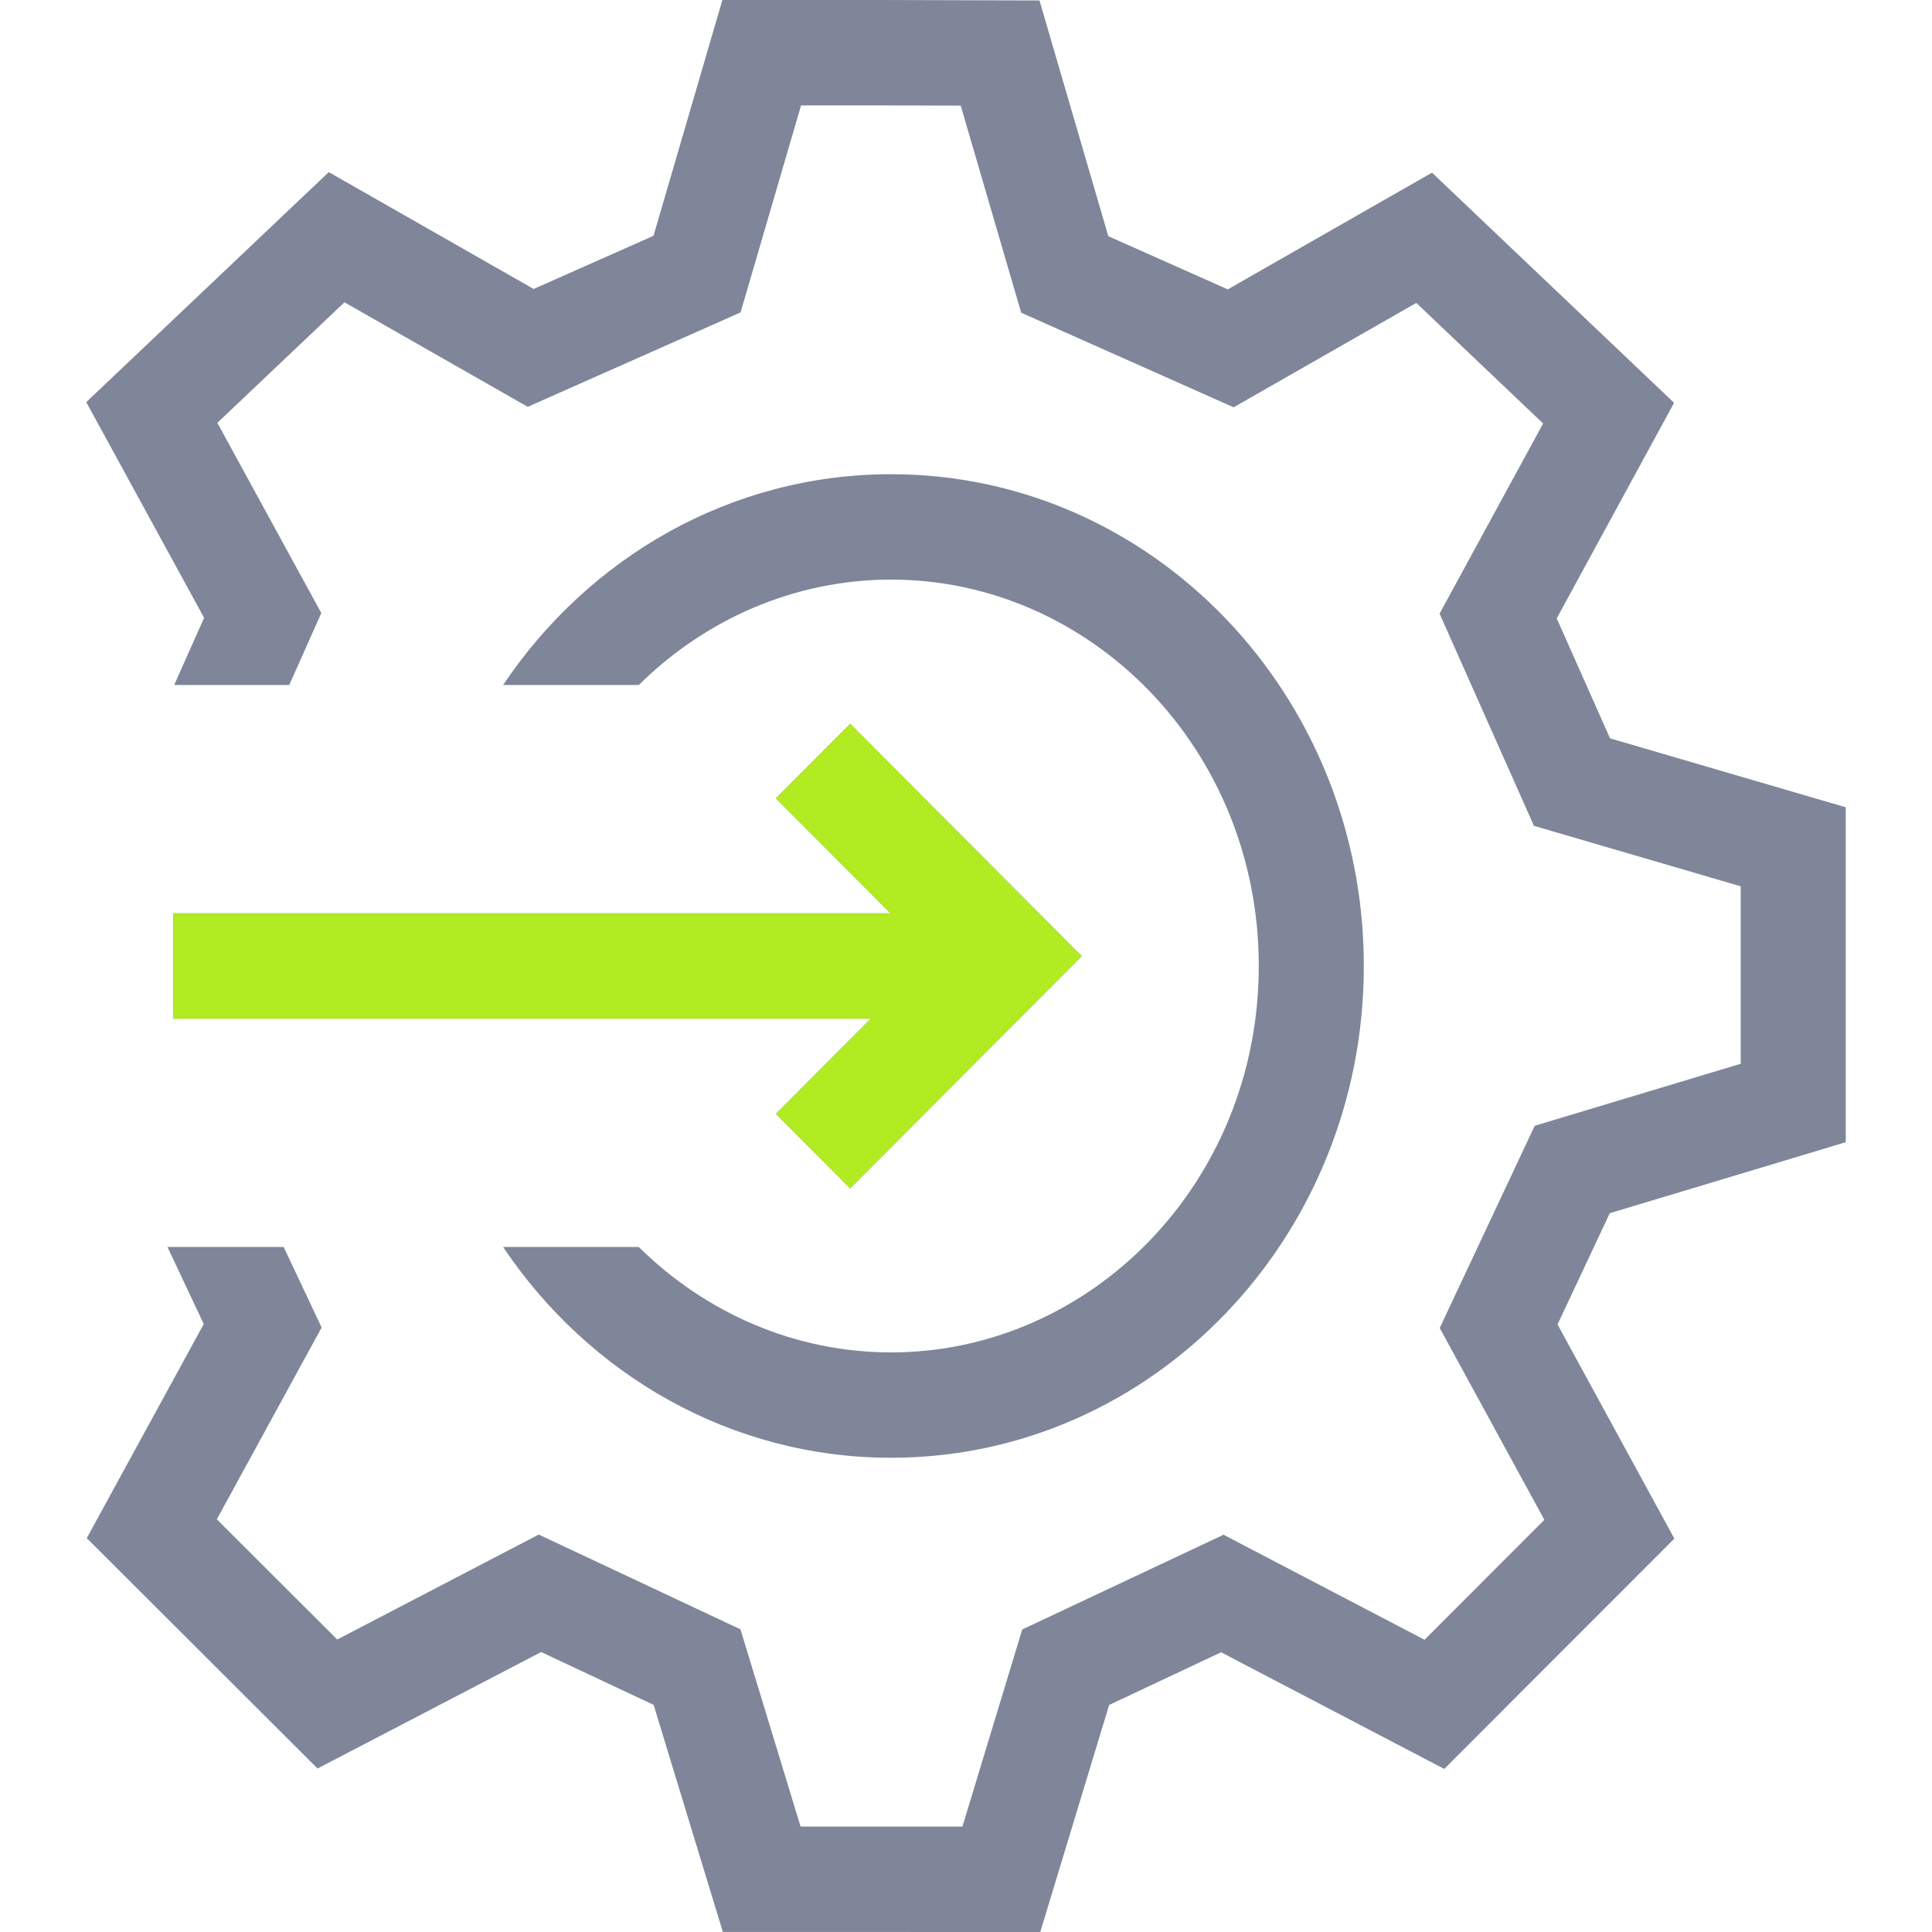
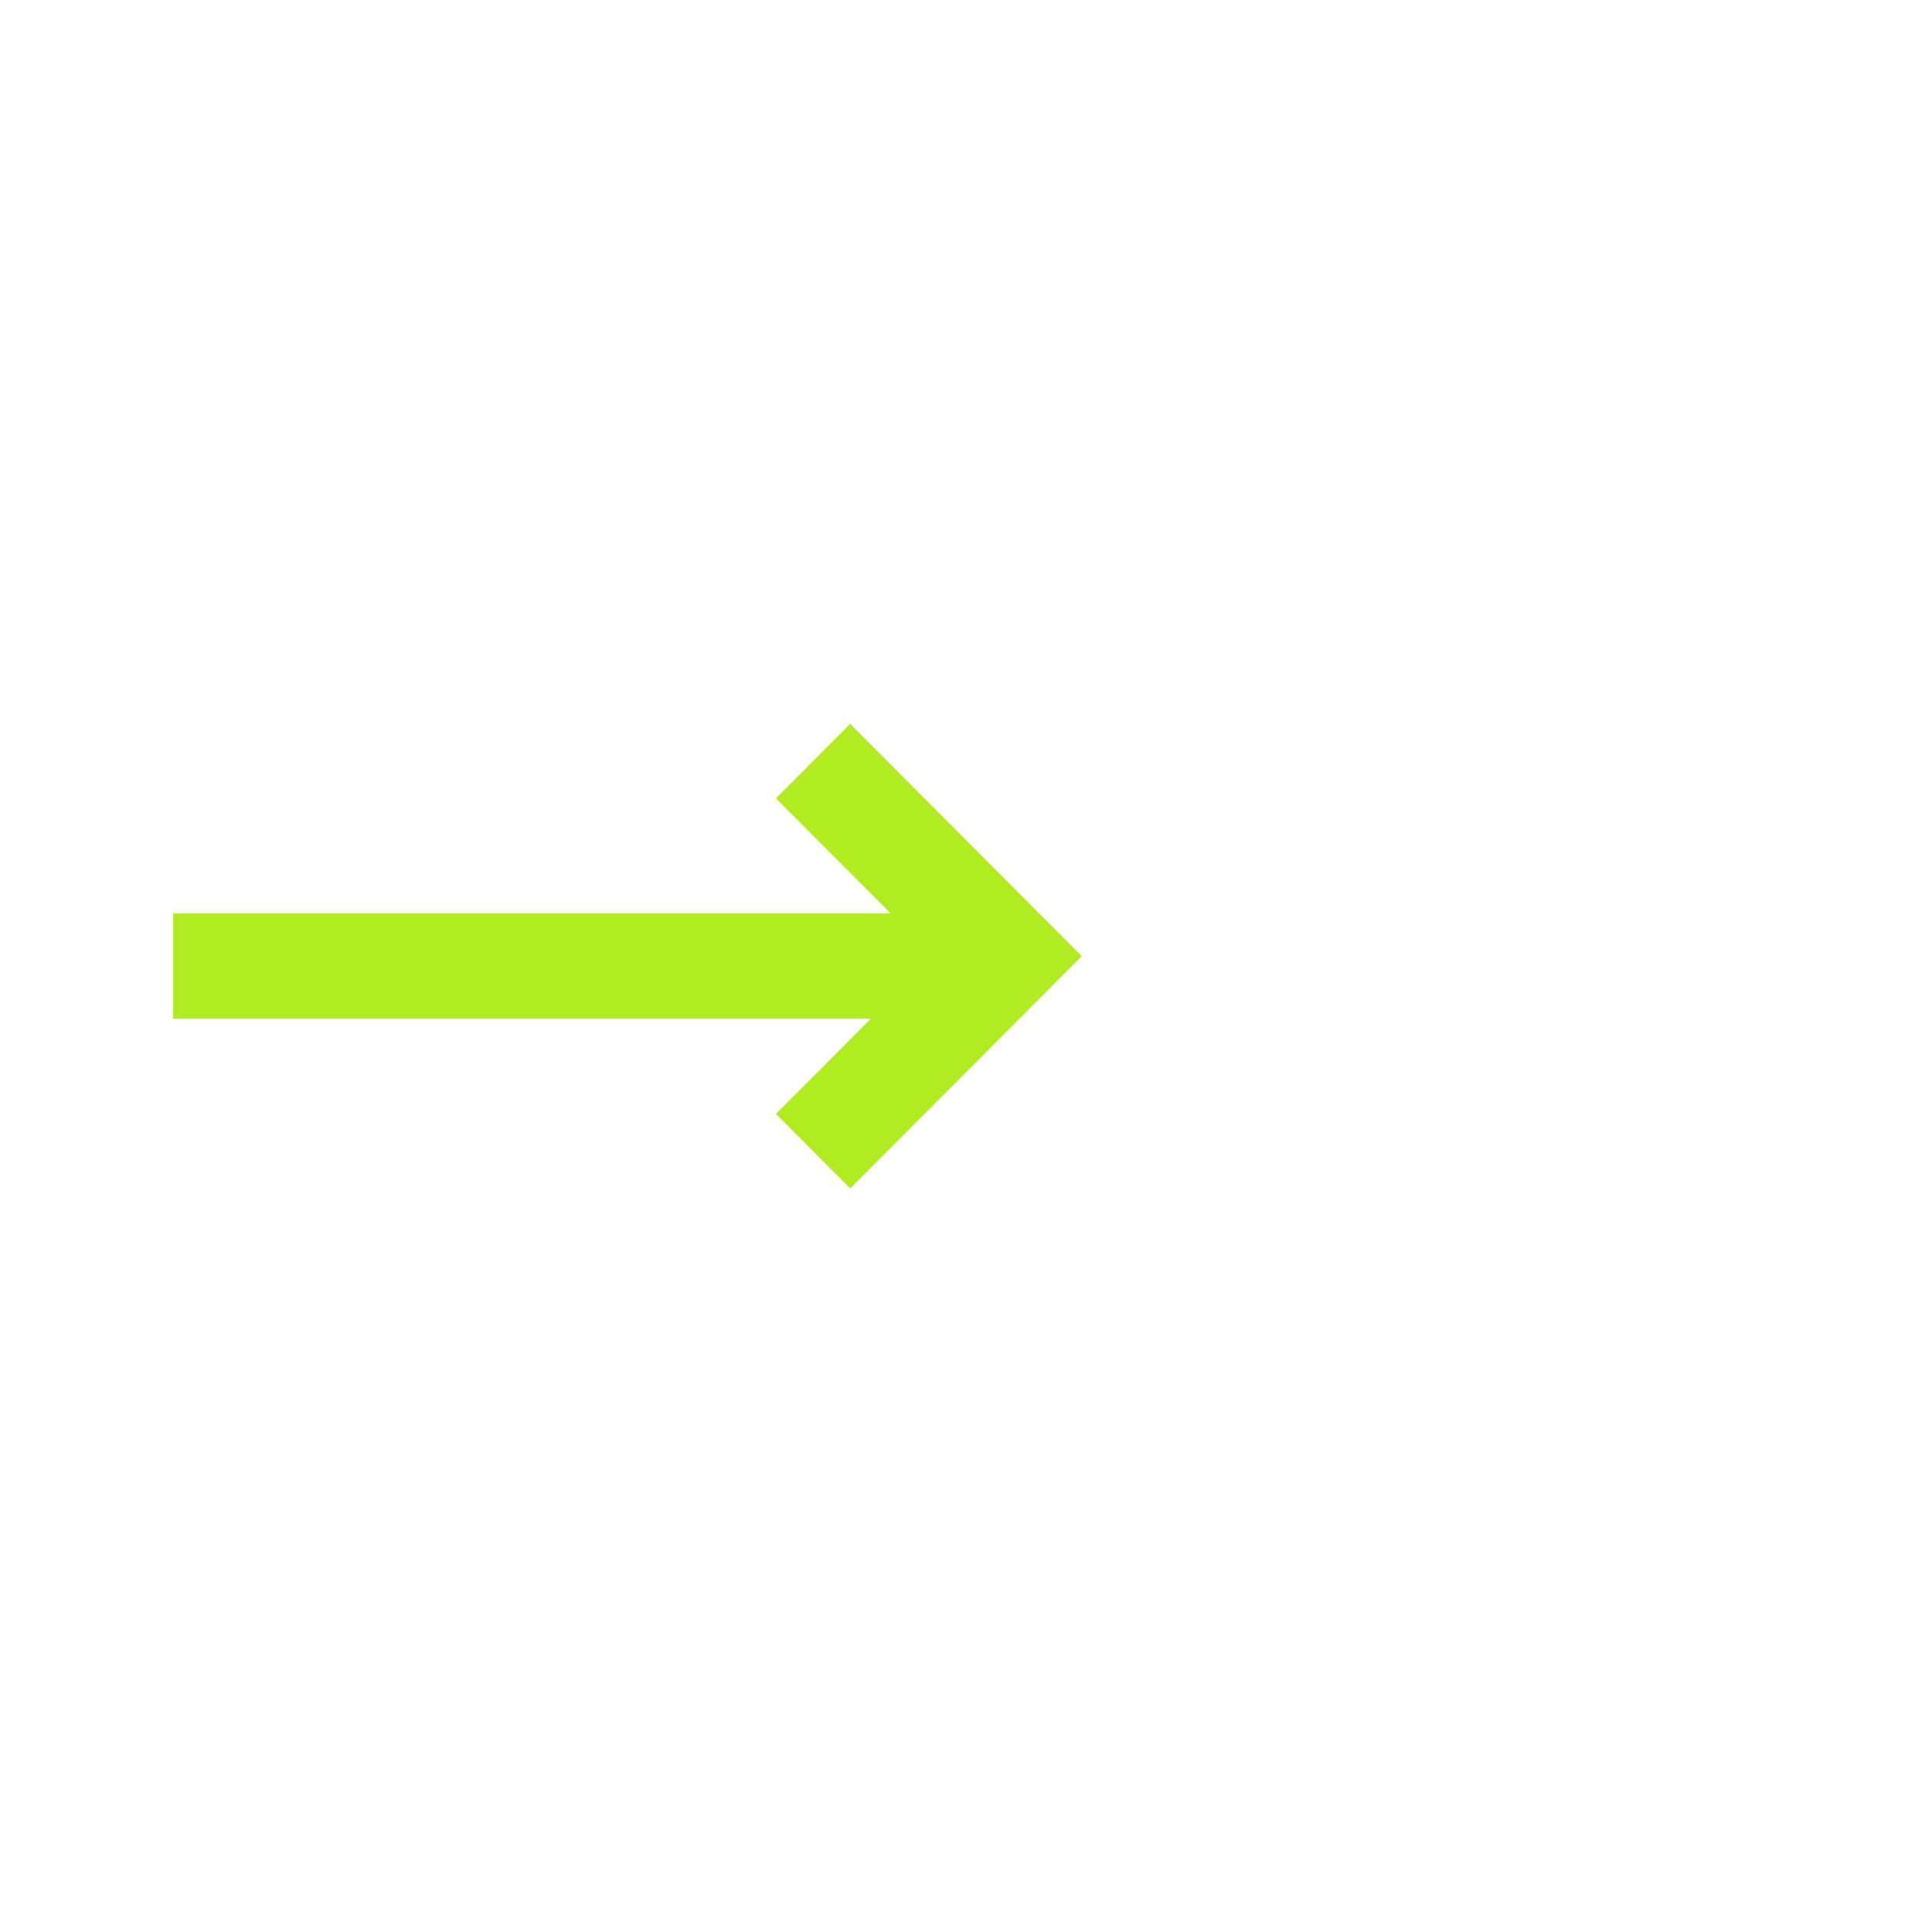
<svg xmlns="http://www.w3.org/2000/svg" width="56" height="56" viewBox="0 0 56 56" fill="none">
-   <path fill-rule="evenodd" clip-rule="evenodd" d="M20.939 0H22.079H25.473H25.477L28.992 0.01L30.13 0.013L30.449 1.108L32.125 6.846L35.587 8.388L40.526 5.565L41.508 5.005L42.327 5.784L47.673 10.867L48.524 11.676L47.962 12.708L45.122 17.924L46.668 21.401L52.404 23.079L53.5 23.399V24.545V31.971V33.107L52.415 33.434L46.66 35.165L45.146 38.39L47.984 43.592L48.532 44.597L47.724 45.406L42.651 50.483L41.862 51.273L40.873 50.756L35.394 47.892L32.149 49.419L30.481 54.917L30.152 56L29.024 56L25.585 55.999H25.585H22.079H20.953L20.623 54.919L18.946 49.417L15.685 47.885L10.191 50.747L9.204 51.261L8.415 50.474L3.326 45.393L2.515 44.584L3.065 43.577L5.906 38.377L4.854 36.145H8.222L8.991 37.775L9.323 38.479L8.949 39.162L6.285 44.038L9.775 47.522L14.949 44.827L15.615 44.48L16.296 44.799L20.85 46.939L21.462 47.226L21.66 47.875L23.205 52.944H25.585H25.586L27.896 52.945L29.433 47.88L29.631 47.23L30.244 46.942L34.783 44.806L35.465 44.485L36.133 44.834L41.291 47.53L44.764 44.053L42.103 39.174L41.731 38.493L42.061 37.79L44.195 33.247L44.485 32.631L45.135 32.435L50.455 30.834V25.69L45.139 24.135L44.462 23.937L44.175 23.291L42.034 18.477L41.727 17.787L42.088 17.123L44.728 12.275L41.052 8.78L36.426 11.424L35.758 11.806L35.054 11.493L30.244 9.351L29.6 9.063L29.401 8.384L27.847 3.061L25.473 3.055H25.471H23.219L21.665 8.374L21.466 9.055L20.82 9.342L15.998 11.481L15.297 11.792L14.63 11.412L9.984 8.762L6.3 12.256L8.949 17.104L9.313 17.769L9.005 18.461L8.384 19.855H5.049L5.916 17.908L3.065 12.69L2.5 11.656L3.354 10.846L8.711 5.765L9.53 4.989L10.51 5.548L15.468 8.376L18.942 6.835L20.618 1.098L20.939 0ZM14.583 36.145C17.059 39.838 21.173 42.254 25.829 42.254C33.396 42.254 39.531 35.872 39.531 28C39.531 20.127 33.396 13.745 25.829 13.745C21.173 13.745 17.059 16.162 14.583 19.855H18.516C20.44 17.952 23.028 16.8 25.829 16.8C31.611 16.8 36.486 21.709 36.486 28C36.486 34.291 31.611 39.2 25.829 39.2C23.028 39.2 20.44 38.048 18.516 36.145H14.583ZM25.241 29.527L5.022 29.527V26.473L25.812 26.473L22.49 23.14L24.643 20.98L31.355 27.713L24.643 34.446L22.49 32.286L25.241 29.527Z" fill="#7F8699" />
  <path fill-rule="evenodd" clip-rule="evenodd" d="M25.241 29.528L5.022 29.528V26.473L25.813 26.473L22.49 23.14L24.643 20.98L31.355 27.714L24.643 34.447L22.49 32.287L25.241 29.528Z" fill="#B1EB21" />
</svg>